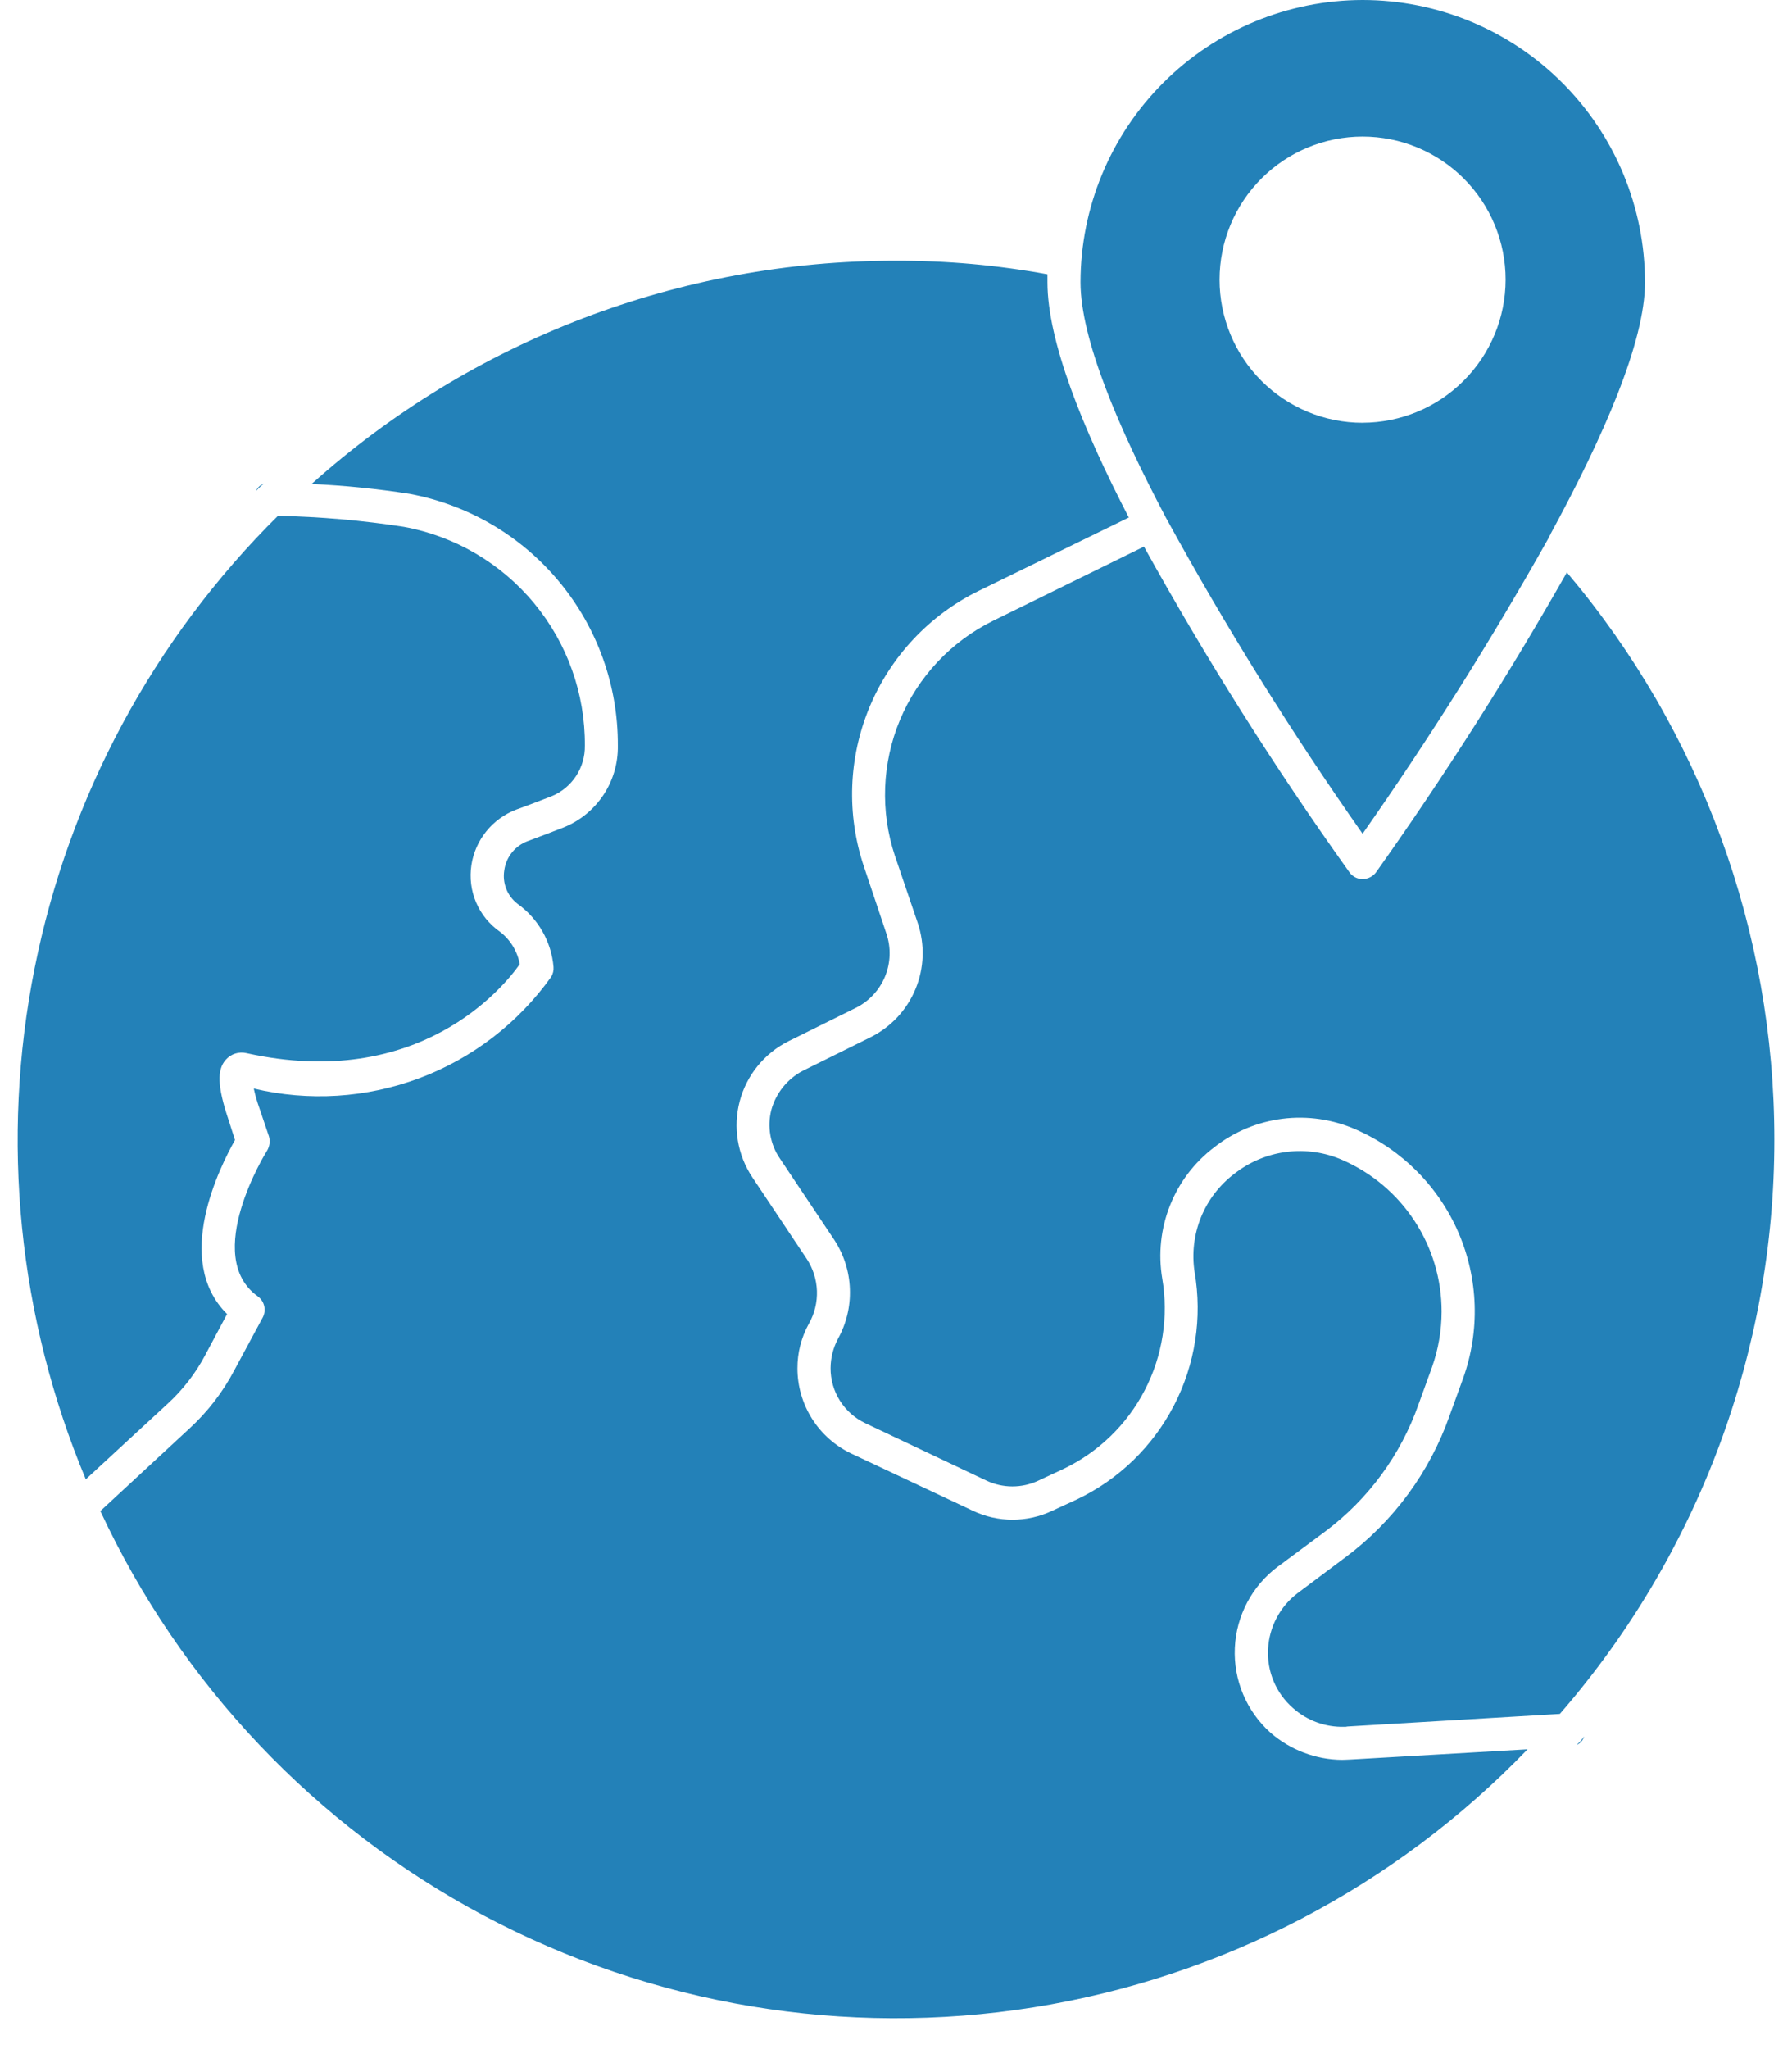
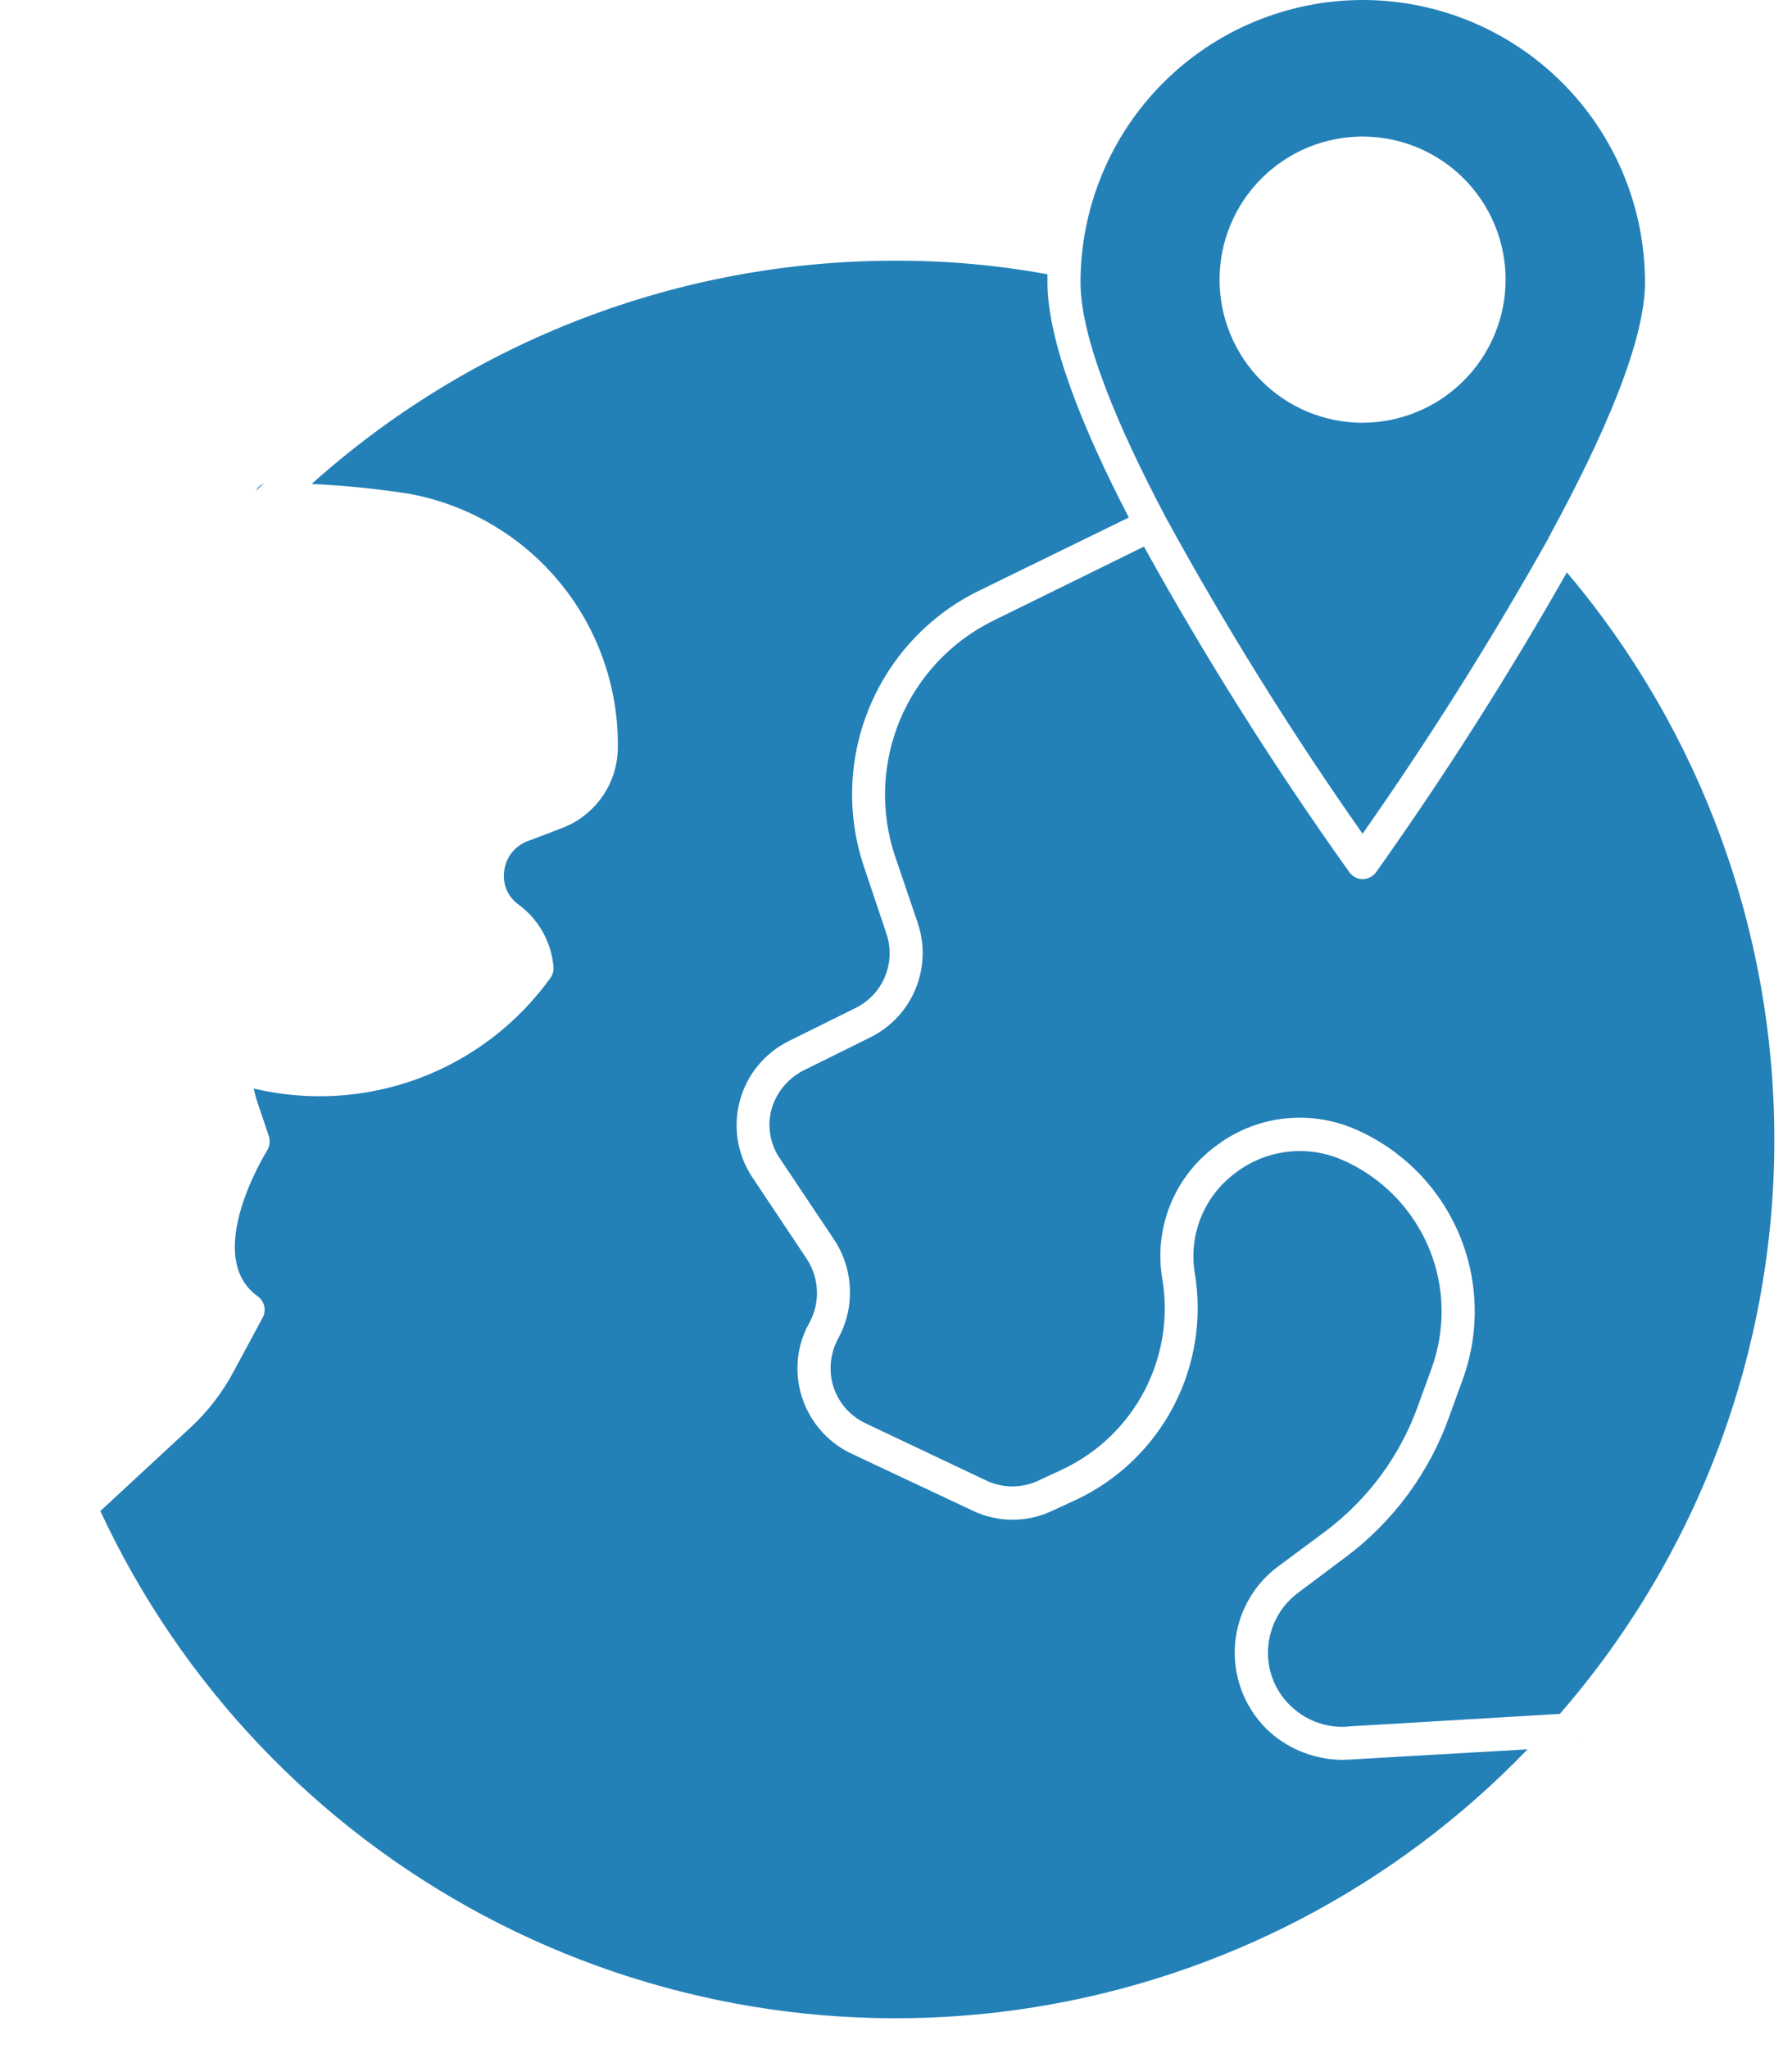
<svg xmlns="http://www.w3.org/2000/svg" width="49" height="56" viewBox="0 0 49 56" fill="none">
  <path d="M7.211 13.22C7.135 13.279 7.065 13.346 7.002 13.42C7.039 13.326 7.116 13.253 7.211 13.22Z" fill="#2381B8" />
-   <path d="M43.317 47.456C43.284 47.56 43.209 47.646 43.109 47.691C43.186 47.619 43.255 47.541 43.317 47.456Z" fill="#2381B8" />
+   <path d="M43.317 47.456C43.186 47.619 43.255 47.541 43.317 47.456Z" fill="#2381B8" />
  <path d="M37.258 3.27911e-05C35.214 0.003 33.253 0.816 31.807 2.262C30.361 3.708 29.548 5.668 29.545 7.713C29.545 9.25 30.567 11.665 31.878 14.143H31.878C33.509 17.122 35.305 20.007 37.258 22.785C39.086 20.18 40.782 17.486 42.34 14.711C42.339 14.701 42.342 14.691 42.349 14.684C42.367 14.657 42.386 14.621 42.403 14.593V14.584C43.833 11.953 44.981 9.349 44.981 7.712H44.98C44.978 5.666 44.163 3.704 42.715 2.258C41.267 0.812 39.305 3.27911e-05 37.258 3.27911e-05ZM37.258 11.554C36.221 11.554 35.226 11.142 34.493 10.409C33.759 9.675 33.347 8.68 33.347 7.643C33.347 6.606 33.759 5.611 34.493 4.878C35.226 4.144 36.221 3.732 37.258 3.732C38.295 3.732 39.29 4.144 40.024 4.878C40.758 5.611 41.169 6.606 41.169 7.643C41.168 8.68 40.755 9.673 40.021 10.406C39.288 11.139 38.295 11.551 37.258 11.553L37.258 11.554Z" fill="#2381B8" />
  <path d="M41.769 47.807C38.153 51.563 33.411 54.039 28.261 54.859C23.111 55.679 17.835 54.799 13.231 52.352C8.626 49.904 4.945 46.023 2.744 41.296L5.176 39.044C5.679 38.584 6.098 38.039 6.414 37.435L7.184 36.006C7.289 35.806 7.231 35.559 7.047 35.427C5.511 34.324 7.283 31.475 7.301 31.449H7.301C7.372 31.332 7.392 31.191 7.355 31.059L7.092 30.282C7.029 30.108 6.978 29.93 6.939 29.749C8.444 30.107 10.022 30.008 11.472 29.464C12.921 28.92 14.174 27.956 15.072 26.696C15.12 26.615 15.143 26.52 15.135 26.425C15.076 25.733 14.715 25.102 14.149 24.699C13.87 24.484 13.732 24.133 13.789 23.785C13.839 23.417 14.09 23.108 14.44 22.983C14.828 22.837 15.142 22.72 15.416 22.611H15.416C15.859 22.432 16.237 22.122 16.501 21.724C16.765 21.325 16.902 20.856 16.894 20.378C16.902 18.745 16.337 17.162 15.295 15.904C14.254 14.646 12.804 13.794 11.198 13.496C10.311 13.358 9.418 13.268 8.521 13.226C12.912 9.291 18.603 7.118 24.5 7.125C25.889 7.121 27.276 7.246 28.641 7.496V7.713C28.641 9.318 29.599 11.7 30.866 14.143L26.76 16.148H26.76C25.413 16.81 24.353 17.939 23.776 19.325C23.199 20.71 23.144 22.258 23.622 23.68L24.238 25.516V25.516C24.367 25.897 24.354 26.312 24.201 26.685C24.048 27.057 23.765 27.362 23.405 27.542L21.561 28.455C20.901 28.785 20.415 29.382 20.227 30.095C20.038 30.808 20.165 31.567 20.575 32.18L22.059 34.404V34.404C22.23 34.664 22.326 34.966 22.338 35.278C22.349 35.589 22.274 35.897 22.122 36.168C21.912 36.544 21.803 36.968 21.805 37.398C21.806 37.884 21.944 38.36 22.203 38.771C22.462 39.182 22.832 39.511 23.27 39.721L26.598 41.286V41.286C27.287 41.615 28.088 41.615 28.777 41.286L29.446 40.978C30.586 40.436 31.518 39.535 32.099 38.413C32.681 37.292 32.879 36.011 32.665 34.766C32.587 34.26 32.647 33.742 32.839 33.268C33.032 32.793 33.35 32.38 33.759 32.072C34.171 31.75 34.663 31.545 35.181 31.48C35.7 31.414 36.227 31.491 36.706 31.701C37.512 32.053 38.198 32.632 38.679 33.368C39.162 34.103 39.419 34.963 39.419 35.843C39.418 36.36 39.33 36.874 39.157 37.362L38.786 38.384C38.3 39.764 37.416 40.968 36.245 41.847L34.941 42.815V42.814C34.236 43.341 33.804 44.157 33.765 45.036C33.726 45.916 34.084 46.767 34.741 47.354C35.283 47.825 35.975 48.088 36.693 48.095C36.784 48.095 36.883 48.086 36.929 48.086L41.769 47.807Z" fill="#2381B8" />
  <path d="M48.517 31.142C48.521 36.91 46.437 42.486 42.652 46.839L36.846 47.183V47.183C36.817 47.19 36.786 47.194 36.756 47.192C36.239 47.205 35.737 47.021 35.352 46.677C34.892 46.274 34.642 45.682 34.673 45.072C34.703 44.464 35.001 43.901 35.487 43.535L36.779 42.567H36.78C38.097 41.587 39.092 40.237 39.637 38.688L40.008 37.666H40.008C40.471 36.371 40.425 34.949 39.88 33.687C39.334 32.424 38.33 31.416 37.07 30.866C36.441 30.59 35.749 30.489 35.067 30.575C34.386 30.661 33.74 30.93 33.2 31.355C32.659 31.765 32.241 32.316 31.991 32.947C31.741 33.578 31.668 34.266 31.779 34.935C31.958 35.981 31.789 37.057 31.299 37.998C30.809 38.94 30.025 39.696 29.067 40.15L28.389 40.466V40.466C27.942 40.675 27.425 40.675 26.978 40.466L23.659 38.894C23.375 38.759 23.135 38.546 22.966 38.279C22.798 38.013 22.71 37.704 22.711 37.389C22.713 37.112 22.781 36.839 22.911 36.593C23.142 36.178 23.256 35.708 23.239 35.233C23.224 34.758 23.079 34.297 22.821 33.898L21.328 31.665C21.061 31.278 20.974 30.793 21.09 30.337C21.216 29.873 21.531 29.483 21.957 29.261L23.803 28.347H23.803C24.359 28.071 24.796 27.603 25.033 27.03C25.271 26.457 25.293 25.817 25.096 25.229L24.472 23.392L24.471 23.392C24.067 22.177 24.116 20.856 24.609 19.674C25.103 18.493 26.008 17.53 27.157 16.964L31.28 14.938C32.981 18.009 34.855 20.979 36.896 23.835C36.979 23.954 37.114 24.025 37.258 24.026C37.405 24.023 37.542 23.953 37.629 23.835C39.505 21.194 41.245 18.46 42.844 15.643C46.509 19.975 48.519 25.467 48.517 31.141L48.517 31.142Z" fill="#2381B8" />
-   <path d="M15.992 20.379C16.002 20.984 15.639 21.534 15.078 21.762C14.815 21.862 14.499 21.988 14.119 22.124C13.798 22.245 13.515 22.45 13.299 22.717C13.083 22.984 12.941 23.304 12.89 23.643C12.837 23.989 12.882 24.343 13.019 24.664C13.157 24.986 13.383 25.263 13.669 25.463C13.954 25.681 14.148 25.997 14.212 26.35C13.769 26.982 11.454 29.822 6.743 28.782C6.534 28.731 6.315 28.801 6.173 28.963C5.929 29.234 5.947 29.695 6.237 30.568L6.426 31.155C6.019 31.879 4.721 34.438 6.209 35.912L5.621 37.015H5.622C5.352 37.529 4.994 37.991 4.564 38.381L2.346 40.428C0.499 36.015 0.011 31.151 0.947 26.459C1.883 21.768 4.2 17.463 7.6 14.097C8.754 14.121 9.905 14.221 11.045 14.398C12.441 14.654 13.702 15.394 14.606 16.488C15.511 17.581 16.002 18.958 15.992 20.378L15.992 20.379Z" fill="#2381B8" />
</svg>